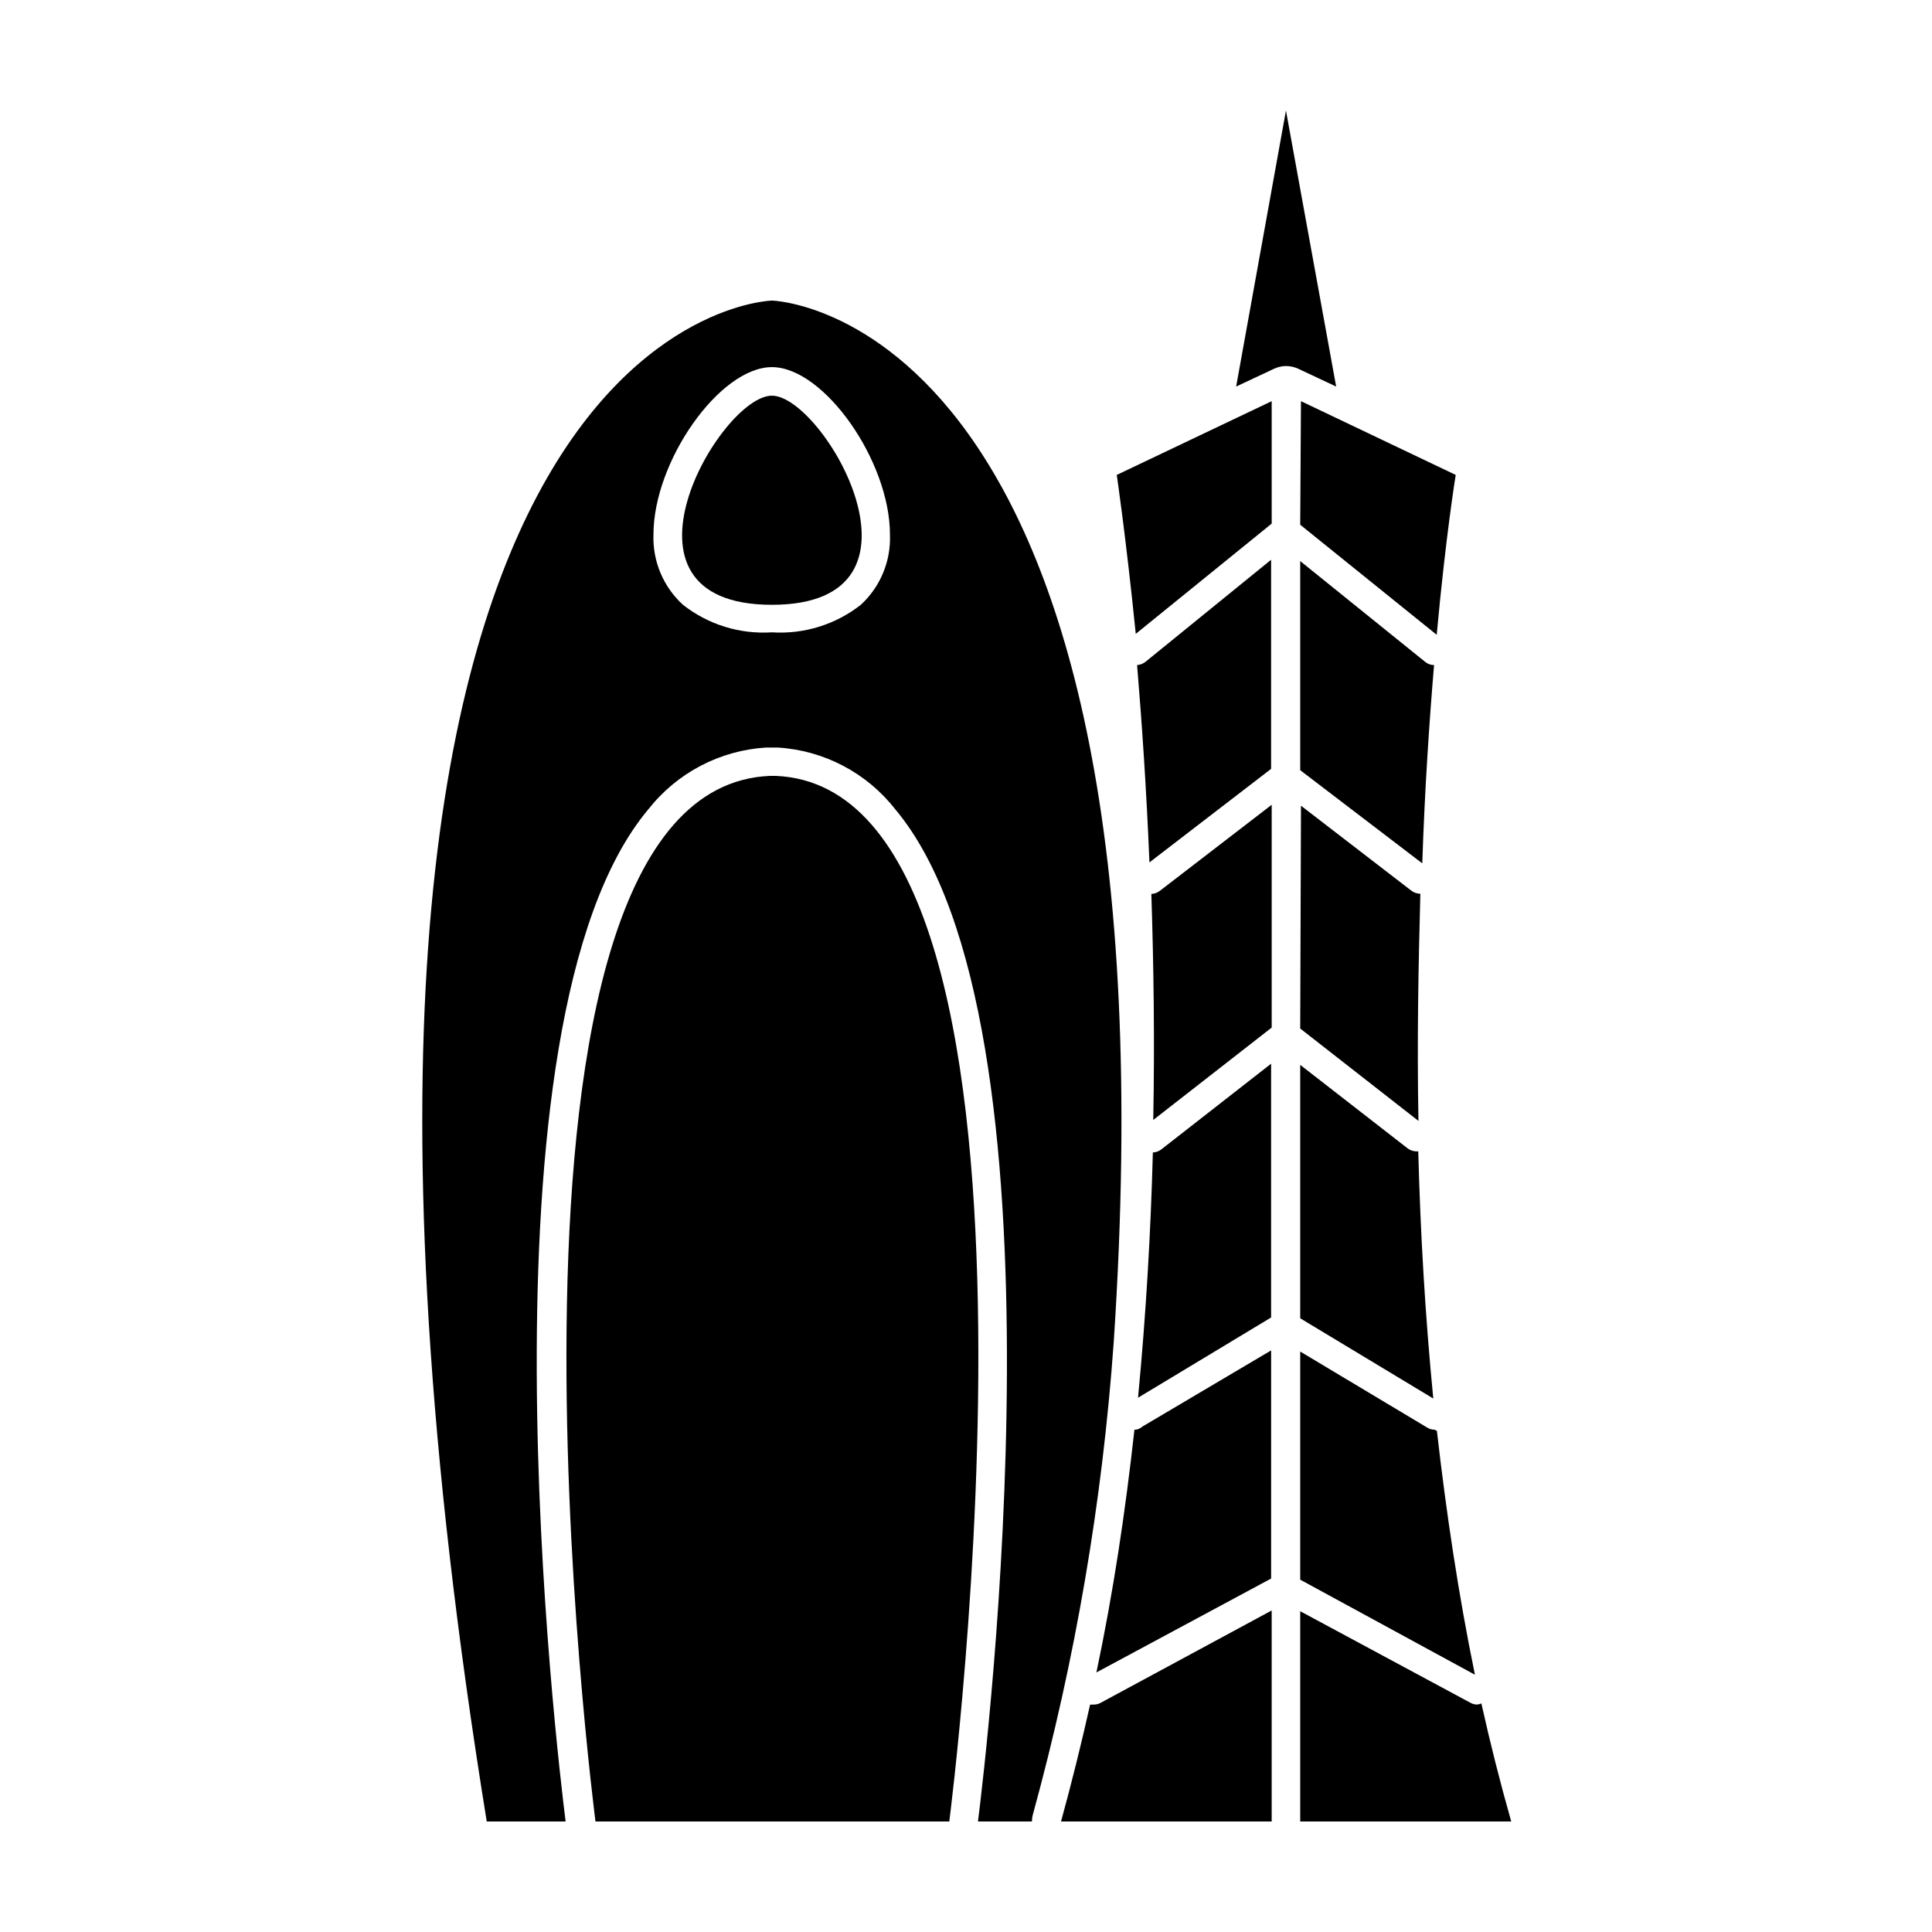
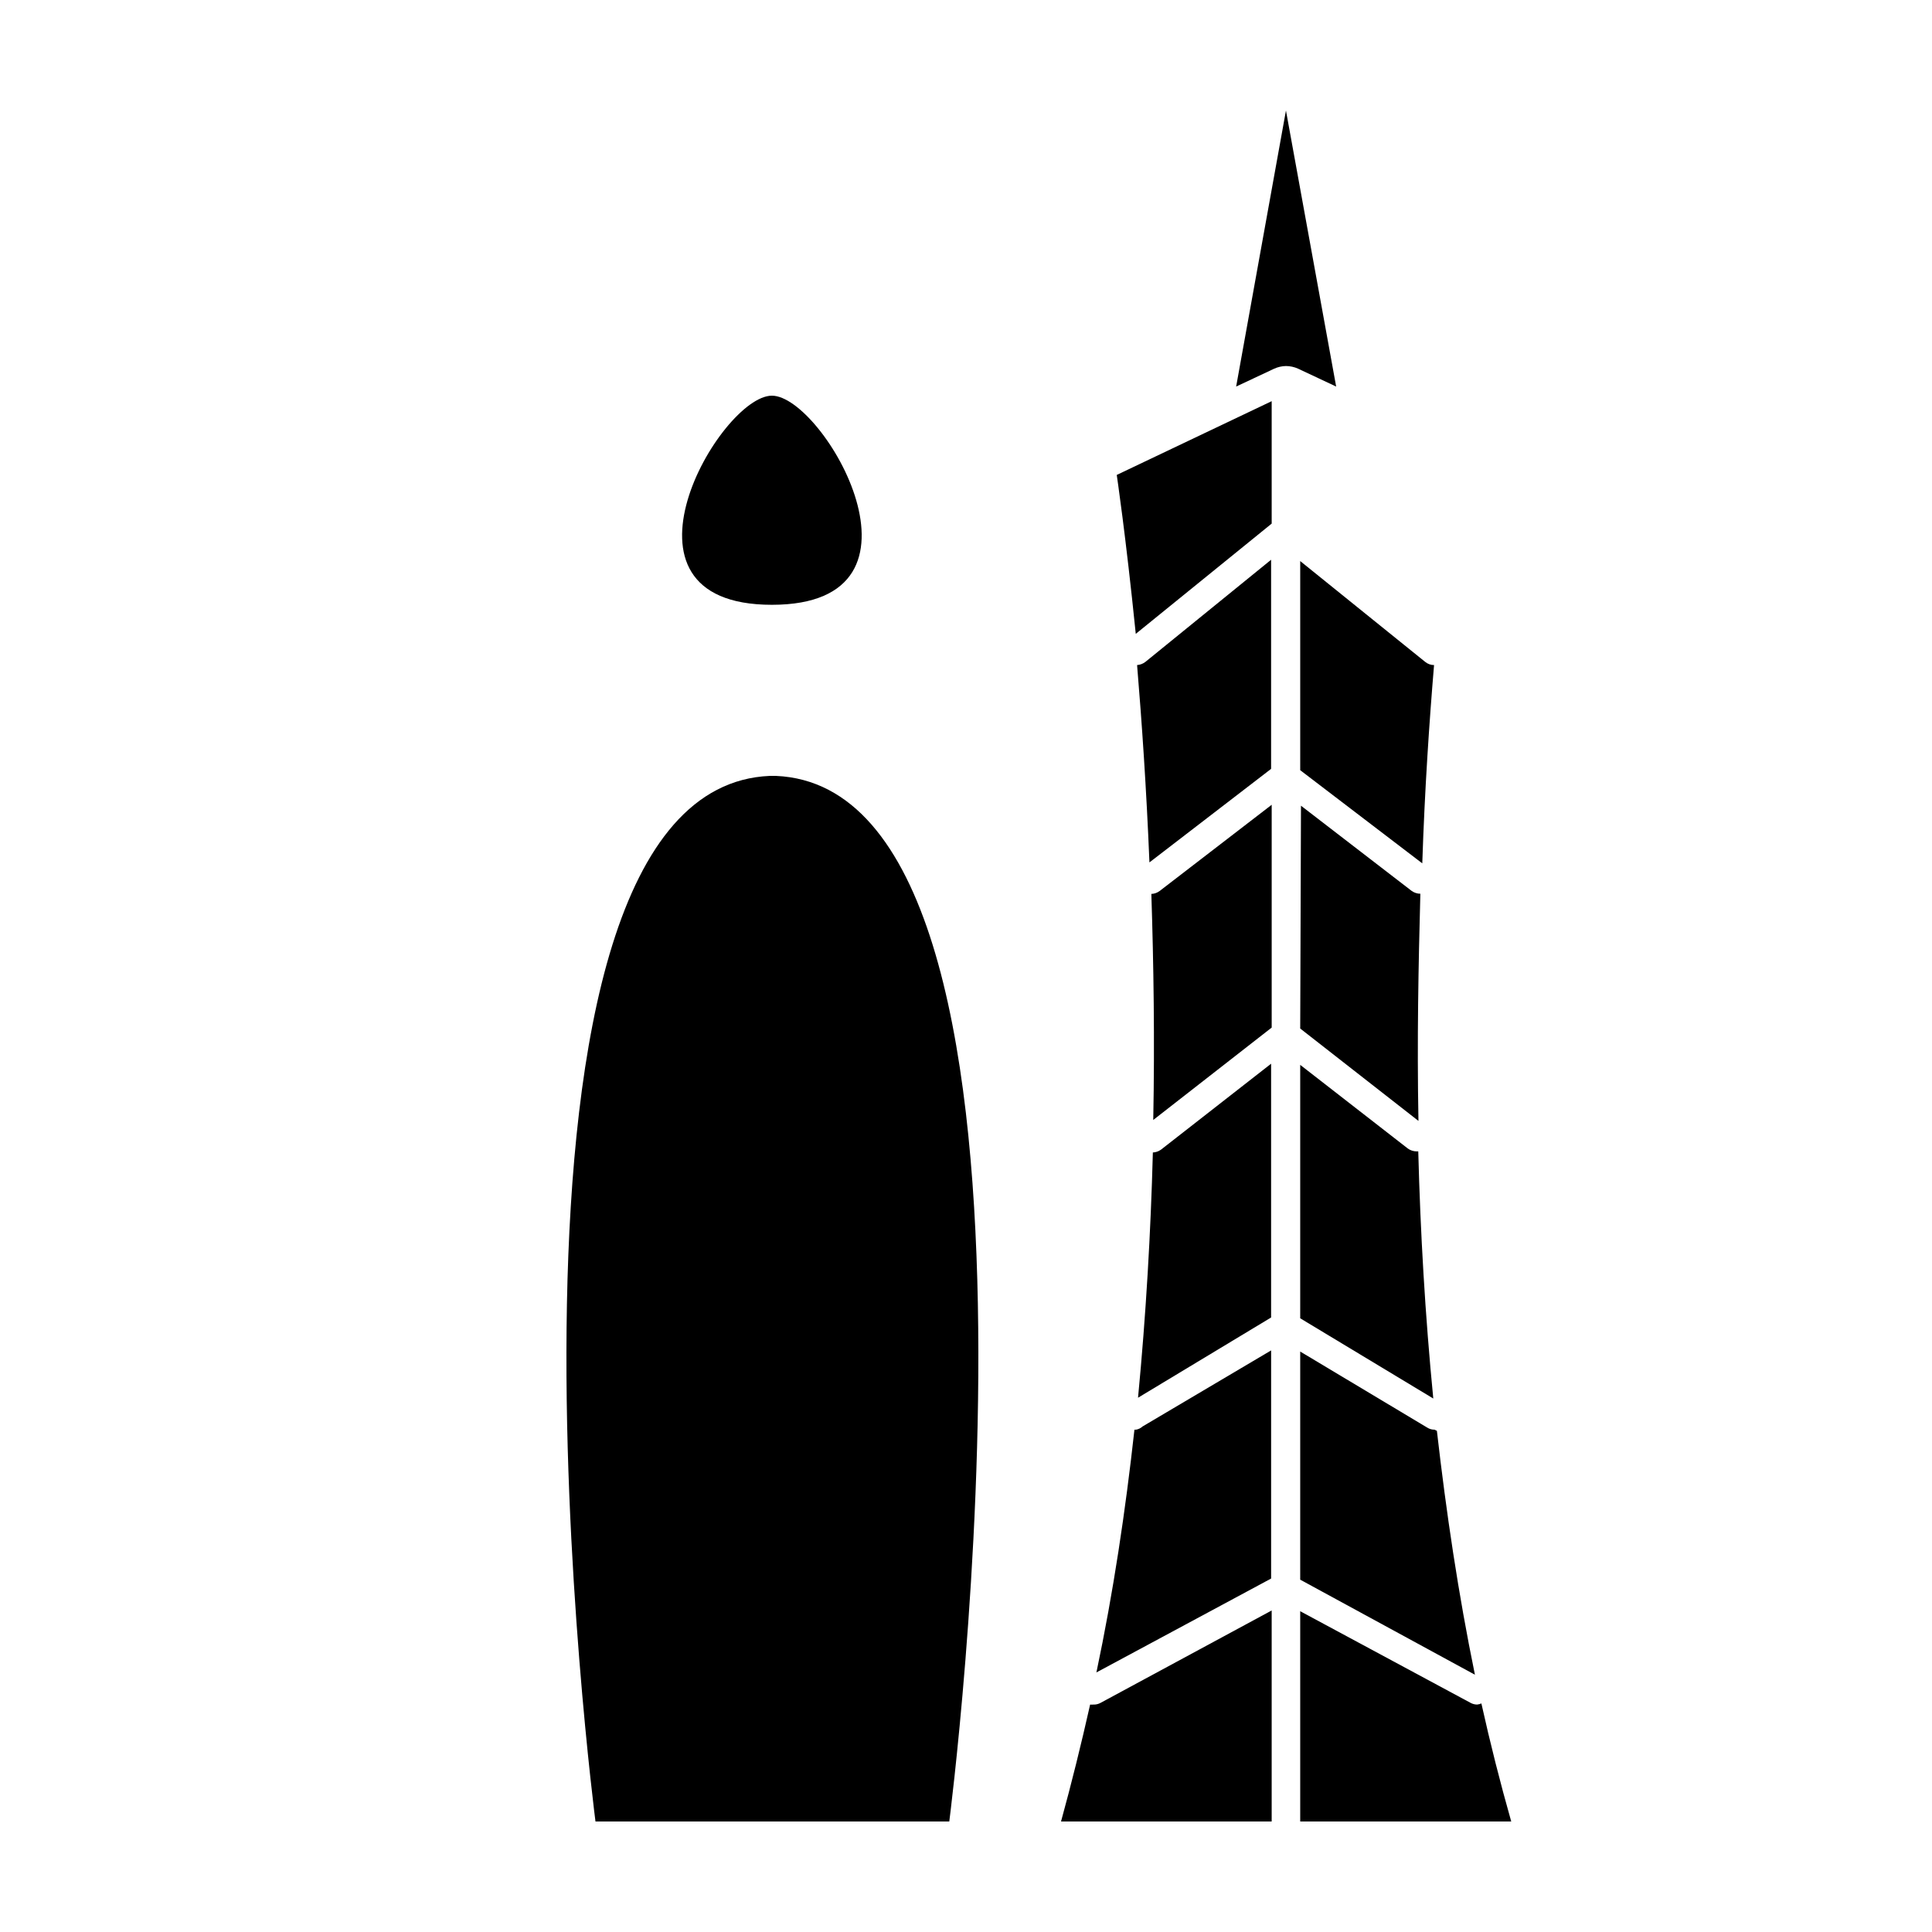
<svg xmlns="http://www.w3.org/2000/svg" fill="#000000" width="800px" height="800px" version="1.1" viewBox="144 144 512 512">
  <g>
-     <path d="m348.56 223.66s-140.36 3.023-75.57 403.05h20.906c-2.117-16.727-25.594-211.6 21.914-268.23h0.004c7.594-9.672 18.961-15.629 31.234-16.375h3.023c12.262 0.734 23.621 6.695 31.188 16.375 47.559 56.629 24.031 251.5 21.914 268.23h14.309c-0.004-0.699 0.102-1.395 0.301-2.062 11.199-40.848 18.355-82.699 21.363-124.95 18.188-273.62-90.586-276.04-90.586-276.04zm23.578 80.609c-6.691 5.254-15.086 7.856-23.578 7.305-8.492 0.559-16.887-2.043-23.578-7.305-5.203-4.75-8.055-11.547-7.809-18.59 0-19.496 17.582-44.387 31.387-44.387 13.805 0 31.289 24.891 31.289 44.387 0.273 7.027-2.543 13.82-7.711 18.59z" />
    <path d="m348.56 248.86c-13.703 0-45.898 55.418 0 55.418 45.898 0 13.703-55.418 0-55.418z" />
    <path d="m349.62 349.62h-1.613c-81.77 3.477-46.199 277.09-46.199 277.09h93.762s35.516-273.57-45.949-277.09z" />
    <path d="m484.79 241c1.113 0.008 2.211 0.246 3.227 0.707l10.078 4.734-13.305-73.152-13.199 73.152 10.078-4.734c0.98-0.445 2.043-0.688 3.121-0.707z" />
    <path d="m445.34 320.25c1.258 15.113 2.469 32.648 3.273 52.297l32.242-24.789v-55.418l-33.297 27.055c-0.637 0.5-1.41 0.797-2.219 0.855z" />
-     <path d="m433.7 595.73c-0.27 0.023-0.539 0.023-0.805 0-2.32 10.328-4.938 20.91-7.711 30.984h55.824v-55.922l-45.344 24.484c-0.602 0.332-1.281 0.488-1.965 0.453z" />
+     <path d="m433.7 595.73c-0.27 0.023-0.539 0.023-0.805 0-2.32 10.328-4.938 20.91-7.711 30.984h55.824v-55.922l-45.344 24.484c-0.602 0.332-1.281 0.488-1.965 0.453" />
    <path d="m524.04 320.25c-0.863 0-1.703-0.301-2.367-0.855l-33.102-26.703v55.418l32.348 24.688c0.652-19.75 1.863-37.535 3.121-52.547z" />
    <path d="m488.57 416.57 31.336 24.484c-0.402-21.211 0-41.465 0.504-60.207l0.004 0.004c-0.832-0.004-1.645-0.27-2.32-0.758l-29.32-22.57z" />
    <path d="m449.12 380.9c0.605 18.59 0.906 38.793 0.504 59.902l31.387-24.484v-59.043l-29.727 22.871c-0.629 0.465-1.383 0.727-2.164 0.754z" />
    <path d="m488.57 493.36 35.266 21.262c-2.168-22.168-3.426-44.133-3.981-65.496h-0.453 0.004c-0.832-0.004-1.645-0.27-2.32-0.758l-28.516-22.168z" />
    <path d="m524.19 522.88c-0.695 0.012-1.379-0.18-1.965-0.555l-33.656-20.152v60.457l46.301 25.191c-4.383-21.312-7.609-43.023-10.078-64.641h0.004c-0.211-0.082-0.414-0.184-0.605-0.301z" />
    <path d="m445.04 522.88h-0.402c-2.367 21.461-5.594 43.125-10.078 64.336l46.301-24.887v-60.457l-34.059 20.152v-0.004c-0.488 0.457-1.102 0.754-1.762 0.859z" />
    <path d="m481.01 282.76v-32.445l-41.059 19.547s2.367 15.82 5.039 42.117z" />
    <path d="m488.57 570.99v55.719h55.922c-2.922-10.277-5.559-20.707-7.91-31.285h0.004c-0.355 0.152-0.727 0.258-1.109 0.301-0.617 0-1.223-0.156-1.762-0.453z" />
    <path d="m449.52 449.42c-0.555 21.059-1.812 42.926-3.93 64.992l35.266-21.262v-67.258l-29.172 22.773c-0.629 0.457-1.383 0.719-2.164 0.754z" />
-     <path d="m488.57 283.06 36.172 29.172c2.418-26.398 5.039-42.371 5.039-42.371l-41.012-19.547z" />
  </g>
</svg>